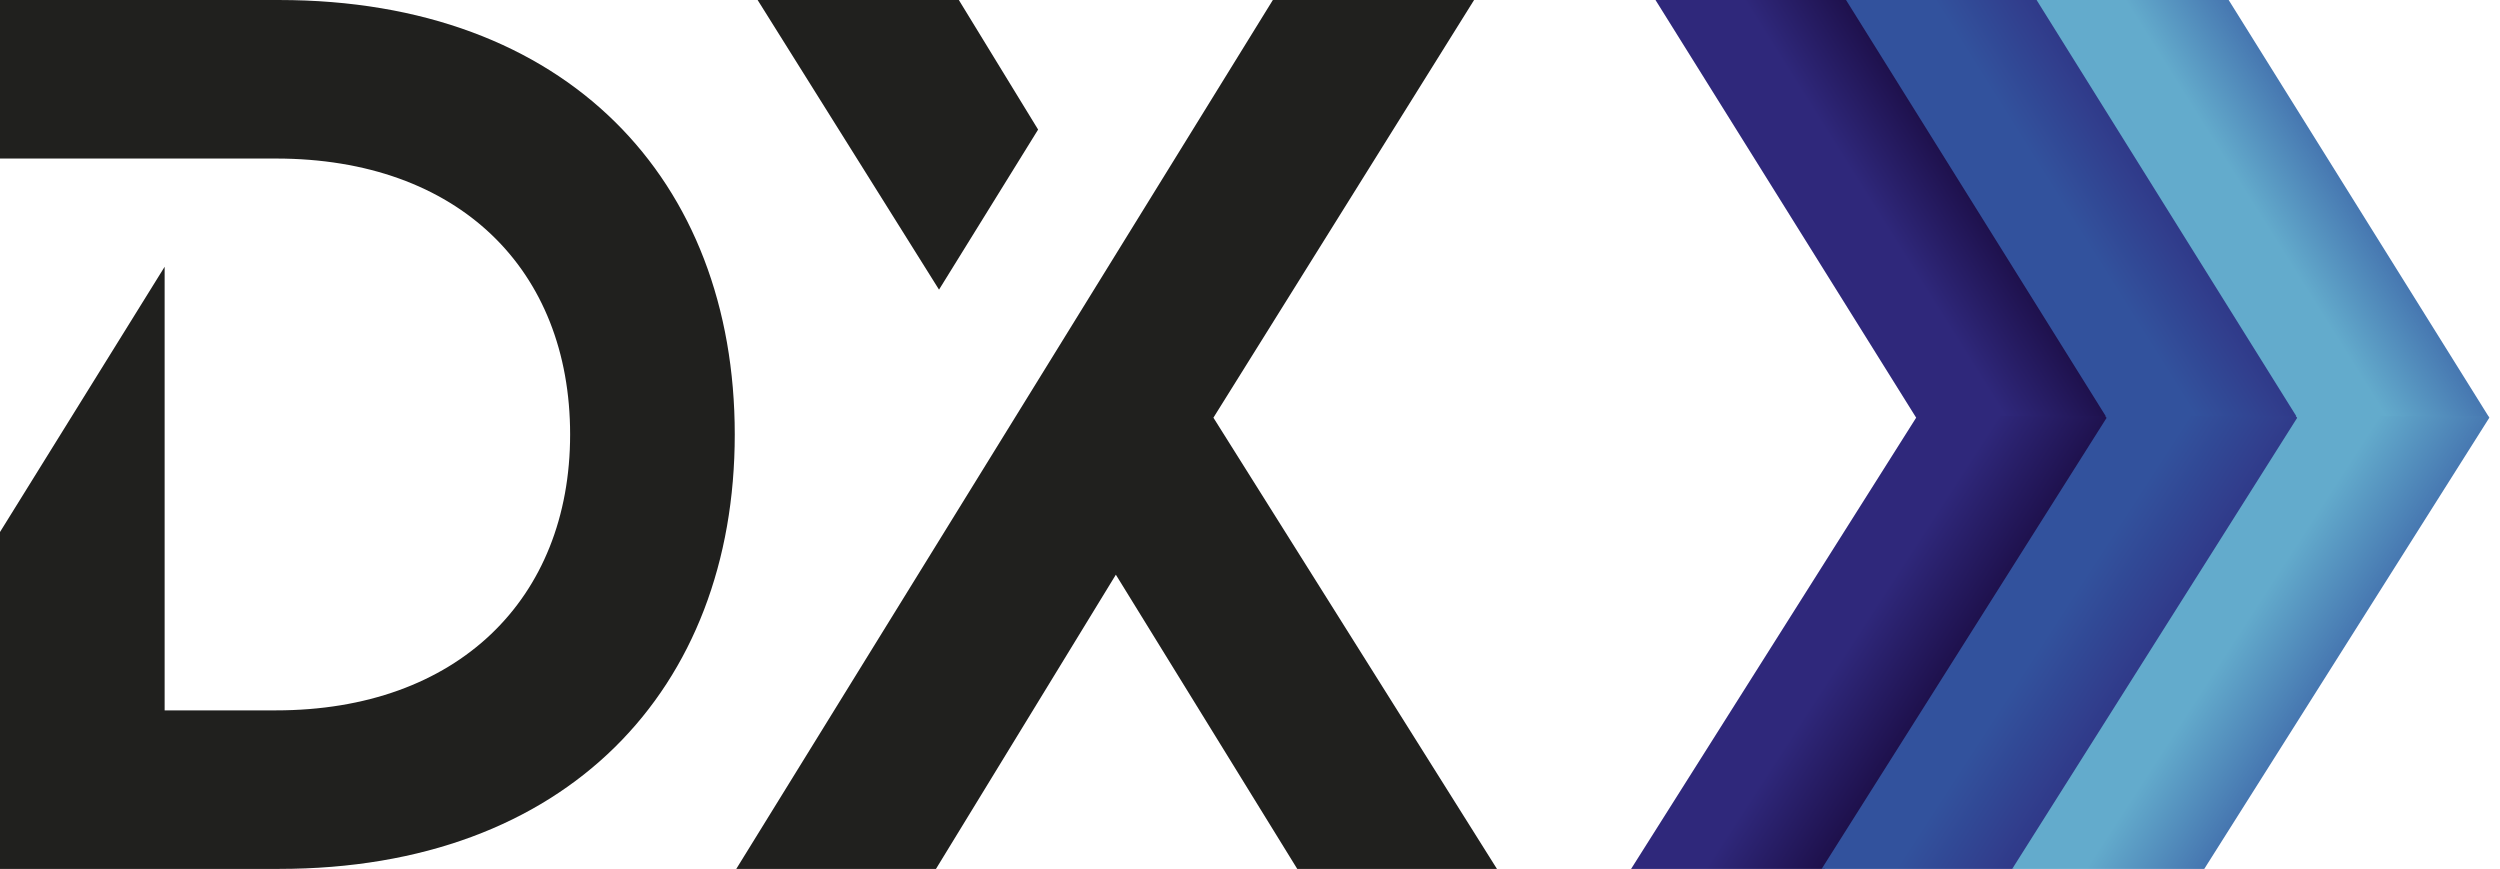
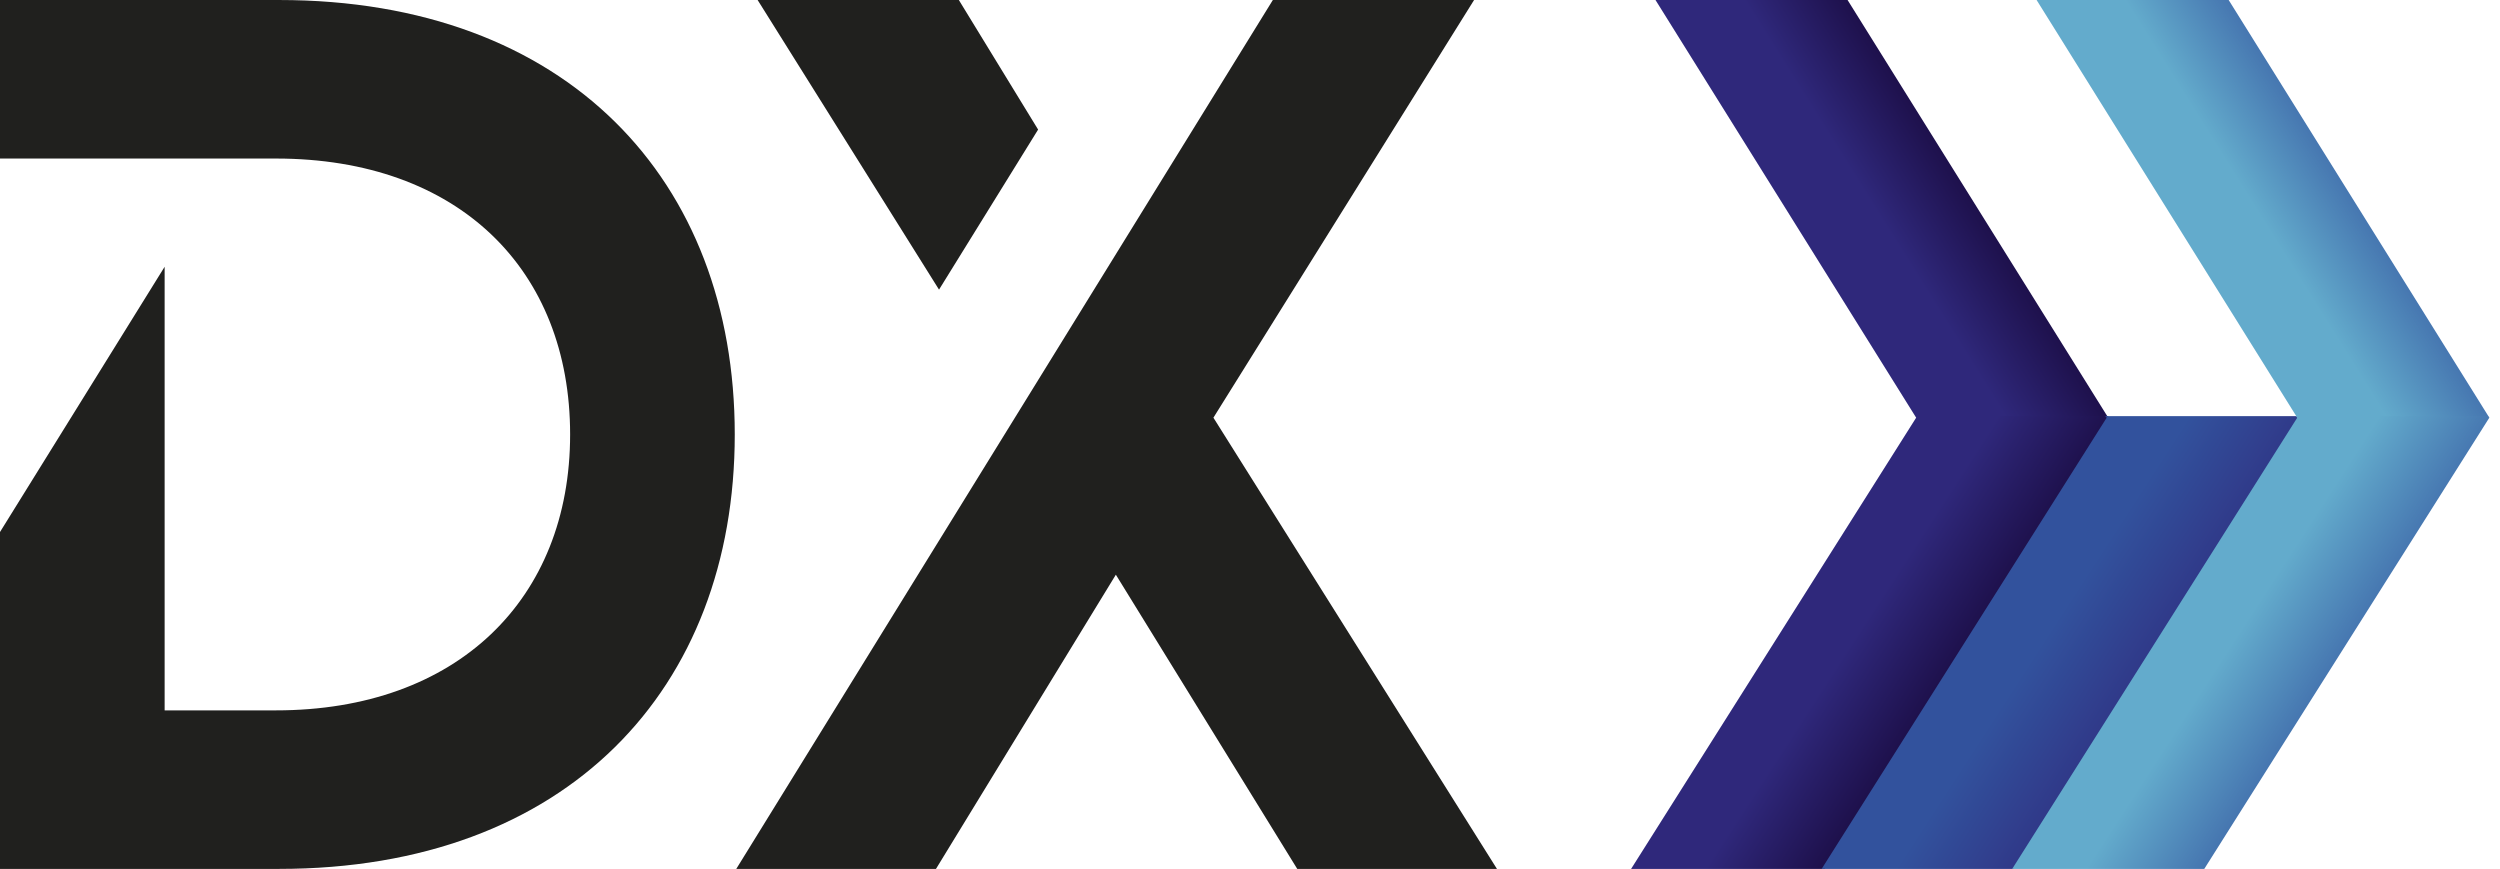
<svg xmlns="http://www.w3.org/2000/svg" version="1.2" viewBox="0 0 164 57" width="164" height="57">
  <title>dx-solutions-svg</title>
  <defs>
    <linearGradient id="g1" x1="123.1" y1="13.9" x2="131.4" y2="8.7" gradientUnits="userSpaceOnUse">
      <stop offset="0" stop-color="#2f287b" />
      <stop offset="1" stop-color="#12002b" />
    </linearGradient>
    <linearGradient id="g2" x1="121.8" y1="41.6" x2="130.9" y2="47.5" gradientUnits="userSpaceOnUse">
      <stop offset="0" stop-color="#2f287b" />
      <stop offset="1" stop-color="#12002b" />
    </linearGradient>
    <linearGradient id="g3" x1="135.6" y1="13.9" x2="143.9" y2="8.7" gradientUnits="userSpaceOnUse">
      <stop offset="0" stop-color="#32529d" />
      <stop offset="1" stop-color="#2f287b" />
    </linearGradient>
    <linearGradient id="g4" x1="134.3" y1="41.6" x2="143.4" y2="47.5" gradientUnits="userSpaceOnUse">
      <stop offset="0" stop-color="#32529d" />
      <stop offset="1" stop-color="#2f287b" />
    </linearGradient>
    <linearGradient id="g5" x1="148.1" y1="13.9" x2="156.4" y2="8.7" gradientUnits="userSpaceOnUse">
      <stop offset="0" stop-color="#63abcc" />
      <stop offset="1" stop-color="#32529d" />
    </linearGradient>
    <linearGradient id="g6" x1="146.8" y1="41.6" x2="155.9" y2="47.5" gradientUnits="userSpaceOnUse">
      <stop offset="0" stop-color="#63abcc" />
      <stop offset="1" stop-color="#32529d" />
    </linearGradient>
  </defs>
  <style>
		.s0 { fill: #9b9b9b } 
		.s1 { fill: #20201e } 
		.s2 { fill: url(#g1) } 
		.s3 { fill: url(#g2) } 
		.s4 { fill: url(#g3) } 
		.s5 { fill: url(#g4) } 
		.s6 { fill: url(#g5) } 
		.s7 { fill: url(#g6) } 
	</style>
  <g id="Layer_2">
    <g id="Layer_1-2">
      <path id="Layer" class="s0" d="m1.9 169.9v-16.3q0-0.2 0.1-0.4 0-0.1 0.1-0.3 0.2-0.1 0.3-0.1 0.2-0.1 0.4-0.1h9.9q0.2 0 0.3 0.1 0.2 0 0.3 0.1 0.1 0.2 0.2 0.3 0.1 0.2 0 0.4v0.1q0.1 0.2 0 0.4-0.1 0.1-0.2 0.3-0.1 0.1-0.3 0.2-0.1 0-0.3 0h-8.8v6.1h8.3q0.2 0 0.4 0 0.2 0.1 0.3 0.2 0.1 0.2 0.2 0.3 0 0.2 0 0.4v0.1q0 0.1 0 0.3-0.1 0.2-0.2 0.3-0.1 0.1-0.3 0.2-0.2 0-0.4 0h-8.3v6.4h8.8q0.2 0 0.3 0.1 0.2 0 0.3 0.1 0.1 0.2 0.2 0.3 0.1 0.2 0 0.4v0.1q0.1 0.2 0 0.4-0.1 0.1-0.2 0.3-0.1 0.1-0.3 0.2-0.1 0-0.3 0h-9.9q-0.2 0-0.4 0-0.1-0.1-0.3-0.2-0.1-0.2-0.1-0.3-0.1-0.2-0.1-0.4z" />
      <path id="Layer" class="s0" d="m17 163.2q0-0.2 0-0.4 0.1-0.1 0.2-0.3 0.1-0.1 0.3-0.2 0.2 0 0.4 0h6q0.3 0 0.6 0.3 0.2 0.2 0.2 0.6 0 0.3-0.2 0.6-0.3 0.3-0.6 0.3h-6q-0.2 0-0.4 0-0.2-0.1-0.3-0.2-0.1-0.2-0.2-0.3 0-0.2 0-0.4z" />
      <path id="Layer" class="s0" d="m29.8 169.9l-0.1-15.3h-4.4q-0.2 0-0.3 0-0.2-0.1-0.3-0.2-0.1-0.2-0.2-0.3-0.1-0.2 0-0.4v-0.1q-0.1-0.2 0-0.4 0.1-0.1 0.2-0.3 0.1-0.1 0.3-0.1 0.1-0.1 0.3-0.1h10.9q0.2 0 0.3 0.1 0.2 0 0.3 0.1 0.1 0.2 0.2 0.3 0.1 0.2 0 0.4v0.1q0.1 0.2 0 0.4-0.1 0.1-0.2 0.3-0.1 0.1-0.3 0.2-0.1 0-0.3 0h-4.4v15.3q0 0.2-0.1 0.4 0 0.1-0.2 0.3-0.1 0.1-0.3 0.2-0.1 0-0.3 0h-0.3q-0.2 0-0.3 0-0.2-0.1-0.3-0.2-0.1-0.2-0.2-0.3-0.1-0.2-0.1-0.4z" />
-       <path id="Layer" fill-rule="evenodd" class="s0" d="m38.7 161.8c0-6.5 4-9.3 8.5-9.3 4.5 0 8.5 2.8 8.5 9.3 0 6.4-4 9.3-8.5 9.3-4.5 0-8.5-2.8-8.5-9.3zm15 0c0-4.6-2.5-7.4-6.4-7.4-4 0-6.5 2.7-6.5 7.4 0 4.6 2.4 7.4 6.4 7.4 4.1 0 6.5-2.7 6.5-7.4z" />
      <path id="Layer" fill-rule="evenodd" class="s0" d="m59.5 161.8c0-6.5 4-9.3 8.5-9.3 4.5 0 8.5 2.8 8.5 9.3 0 6.4-4 9.3-8.5 9.3-4.6 0-8.5-2.8-8.5-9.3zm15 0c0-4.6-2.5-7.4-6.5-7.4-3.9 0-6.5 2.7-6.5 7.4 0 4.6 2.4 7.4 6.5 7.4 4.1 0 6.5-2.7 6.5-7.4z" />
-       <path id="Layer" class="s0" d="m80.8 169.9v-16.3q0-0.2 0.1-0.4 0-0.1 0.1-0.3 0.2-0.1 0.3-0.1 0.2-0.1 0.4-0.1h0.3q0.2 0 0.3 0.1 0.2 0 0.3 0.1 0.2 0.2 0.2 0.3 0.1 0.2 0.1 0.4v15.3h7.5q0.2 0 0.4 0.1 0.1 0 0.3 0.2 0.1 0.1 0.1 0.2 0.1 0.2 0.1 0.4v0.1q0 0.2-0.1 0.4 0 0.1-0.1 0.3-0.2 0.1-0.3 0.2-0.2 0-0.4 0h-8.7q-0.2 0-0.3 0-0.2-0.1-0.3-0.2-0.2-0.1-0.2-0.3-0.1-0.2-0.1-0.4z" />
+       <path id="Layer" class="s0" d="m80.8 169.9v-16.3q0-0.2 0.1-0.4 0-0.1 0.1-0.3 0.2-0.1 0.3-0.1 0.2-0.1 0.4-0.1h0.3q0.2 0 0.3 0.1 0.2 0 0.3 0.1 0.2 0.2 0.2 0.3 0.1 0.2 0.1 0.4v15.3h7.5v0.1q0 0.2-0.1 0.4 0 0.1-0.1 0.3-0.2 0.1-0.3 0.2-0.2 0-0.4 0h-8.7q-0.2 0-0.3 0-0.2-0.1-0.3-0.2-0.2-0.1-0.2-0.3-0.1-0.2-0.1-0.4z" />
      <path id="Layer" class="s0" d="m93.2 167.4q-0.4-0.7 0.5-1l0.2-0.1c0.4-0.2 0.7-0.1 1.1 0.5q0.5 0.6 1.1 1.1 0.6 0.5 1.4 0.8 0.7 0.3 1.4 0.5 0.8 0.1 1.6 0.1c2.8 0 4.7-1.3 4.7-3.3 0-5-11.5-1.7-11.5-8.6 0-2.9 2.6-4.9 6.2-4.9 2.9 0 5.5 1.2 6.7 3.2 0.3 0.5 0.1 0.9-0.4 1.1l-0.3 0.1c-0.5 0.1-0.8 0-1.2-0.5q-0.4-0.5-0.9-0.9-0.6-0.4-1.2-0.7-0.6-0.3-1.3-0.4-0.7-0.1-1.3-0.1c-2.6 0-4.4 1.2-4.4 3.1 0 5.2 11.6 1.6 11.6 8.6 0 3.1-2.8 5.1-6.7 5.1-3.3 0-6-1.5-7.3-3.7z" />
      <path id="Layer" class="s0" d="m118.9 169.9v-16.3q0-0.2 0.1-0.4 0-0.1 0.1-0.3 0.2-0.1 0.3-0.1 0.2-0.1 0.4-0.1h9.1q0.2 0 0.4 0.1 0.1 0 0.3 0.1 0.1 0.2 0.2 0.3 0 0.2 0 0.4v0.1q0 0.2 0 0.4-0.1 0.1-0.2 0.3-0.2 0.1-0.3 0.1-0.2 0.1-0.4 0.1h-8v6.5h7.6q0.2 0 0.3 0 0.2 0.1 0.3 0.2 0.1 0.1 0.2 0.3 0.1 0.2 0.1 0.3v0.1q0 0.2-0.1 0.3-0.1 0.2-0.2 0.3-0.1 0.2-0.3 0.2-0.1 0.1-0.3 0h-7.6v7.1q0.1 0.2 0 0.4-0.1 0.1-0.2 0.3-0.1 0.1-0.3 0.1-0.2 0.1-0.3 0.1h-0.3q-0.2 0-0.4-0.1-0.1 0-0.3-0.1-0.1-0.2-0.1-0.3-0.1-0.2-0.1-0.4z" />
      <path id="Layer" fill-rule="evenodd" class="s0" d="m133.1 161.8c0-6.5 4-9.3 8.5-9.3 4.5 0 8.4 2.8 8.4 9.3 0 6.4-4 9.3-8.5 9.3-4.5 0-8.4-2.8-8.4-9.3zm15 0c0-4.6-2.5-7.4-6.5-7.4-3.9 0-6.5 2.7-6.5 7.4 0 4.6 2.4 7.4 6.5 7.4 4 0 6.4-2.7 6.4-7.4z" />
-       <path id="Layer" fill-rule="evenodd" class="s0" d="m166.6 170.8h-0.5q-0.1 0-0.3 0-0.1-0.1-0.2-0.2-0.2 0-0.3-0.1-0.1-0.1-0.2-0.3l-4.3-6q-0.6 0-1.3 0h-3v5.7q0 0.1 0 0.3-0.1 0.2-0.2 0.3-0.2 0.1-0.3 0.2-0.2 0-0.4 0h-0.3q-0.1 0-0.3 0-0.2-0.1-0.3-0.2-0.1-0.1-0.2-0.3-0.1-0.2 0-0.3v-16.3q-0.1-0.2 0-0.4 0.1-0.1 0.2-0.3 0.1-0.1 0.3-0.1 0.2-0.1 0.3-0.1h4.2c5.5 0 8.2 1.4 8.2 5.8 0 3.3-1.6 4.9-4.7 5.5l4.2 5.7c0.4 0.7 0.2 1.1-0.6 1.1zm-1-12.2c0-3.4-2.2-4-6.2-4h-3v8h3c4-0.1 6.2-0.7 6.2-4z" />
      <path id="Layer" class="s0" d="m179.9 169.9v-16.3q0-0.2 0.1-0.4 0-0.1 0.2-0.3 0.1-0.1 0.3-0.1 0.1-0.1 0.3-0.1h9.9q0.2 0 0.3 0.1 0.2 0 0.3 0.1 0.2 0.2 0.2 0.3 0.1 0.2 0.1 0.4v0.1q0 0.2-0.1 0.4 0 0.1-0.2 0.3-0.1 0.1-0.3 0.2-0.1 0-0.3 0h-8.7v6.1h8.3q0.2 0 0.4 0 0.1 0.1 0.3 0.2 0.1 0.2 0.1 0.3 0.1 0.2 0.1 0.4v0.1q0 0.1-0.1 0.3 0 0.2-0.2 0.3-0.1 0.1-0.2 0.2-0.2 0-0.4 0h-8.3v6.4h8.7q0.2 0 0.4 0.1 0.2 0 0.3 0.1 0.1 0.2 0.2 0.3 0 0.2 0 0.4v0.1q0 0.2 0 0.4-0.1 0.1-0.2 0.3-0.1 0.1-0.3 0.2-0.2 0-0.4 0h-9.9q-0.1 0-0.3 0-0.2-0.1-0.3-0.2-0.2-0.1-0.2-0.3-0.1-0.2-0.1-0.4z" />
      <path id="Layer" class="s0" d="m195.8 169.9v-16.3q0-0.2 0-0.4 0.1-0.1 0.2-0.3 0.1-0.1 0.3-0.1 0.2-0.1 0.3-0.1h0.6q0.2 0 0.3 0 0.2 0.1 0.3 0.1 0.2 0.1 0.3 0.2 0.1 0.1 0.2 0.3l10.3 14.5v-14.2q0-0.2 0-0.4 0.1-0.1 0.2-0.3 0.1-0.1 0.3-0.1 0.2-0.1 0.3-0.1h0.3q0.2 0 0.4 0.1 0.1 0 0.3 0.1 0.1 0.2 0.1 0.3 0.1 0.2 0.1 0.4v16.3q0 0.2-0.1 0.4 0 0.1-0.1 0.3-0.2 0.1-0.3 0.2-0.2 0-0.4 0h-0.5q-0.1 0-0.3 0-0.2-0.1-0.3-0.1-0.1-0.1-0.3-0.2-0.1-0.1-0.1-0.3l-10.4-14.5v14.2q0 0.2-0.1 0.4 0 0.1-0.1 0.3-0.2 0.1-0.3 0.2-0.2 0-0.4 0h-0.3q-0.1 0-0.3 0-0.2-0.1-0.3-0.2-0.1-0.2-0.2-0.3 0-0.2 0-0.4z" />
-       <path id="Layer" fill-rule="evenodd" class="s0" d="m215.5 169.9v-16.3q0-0.2 0-0.4 0.1-0.1 0.2-0.3 0.2-0.1 0.3-0.1 0.2-0.1 0.4-0.1h3.4c7.4 0 10.4 2.8 10.4 9 0 6.2-3 9.1-10.4 9.1h-3.4q-0.2 0-0.4-0.1-0.1 0-0.3-0.1-0.1-0.2-0.1-0.3-0.1-0.2-0.1-0.4zm12.7-8.2c0-5-2.5-7.1-8.3-7.1h-2.4v14.3h2.4c5.9 0 8.3-2.1 8.3-7.2z" />
      <path id="Layer" class="s0" d="m234.6 169.9v-16.3q-0.1-0.2 0-0.4 0.1-0.1 0.2-0.3 0.1-0.1 0.3-0.1 0.2-0.1 0.3-0.1h0.3q0.2 0 0.4 0.1 0.1 0 0.3 0.1 0.1 0.2 0.1 0.3 0.1 0.2 0.1 0.4v15.3h7.5q0.2 0 0.4 0.1 0.1 0 0.3 0.2 0.1 0.1 0.2 0.2 0 0.2 0 0.4v0.1q0 0.2 0 0.4-0.1 0.1-0.2 0.3-0.2 0.1-0.3 0.2-0.2 0-0.4 0h-8.7q-0.1 0-0.3 0-0.2-0.1-0.3-0.2-0.1-0.2-0.2-0.3-0.1-0.2 0-0.4z" />
      <path id="Layer" class="s0" d="m248.7 169.9v-16.3q-0.1-0.2 0-0.4 0-0.1 0.2-0.3 0.1-0.1 0.3-0.1 0.1-0.1 0.3-0.1h9.9q0.2 0 0.4 0.1 0.1 0 0.3 0.1 0.1 0.2 0.1 0.3 0.1 0.2 0.1 0.4v0.1q0 0.2-0.1 0.4 0 0.1-0.1 0.3-0.2 0.1-0.3 0.2-0.2 0-0.4 0h-8.7v6.1h8.3q0.2 0 0.3 0 0.2 0.1 0.3 0.2 0.2 0.2 0.2 0.3 0.1 0.2 0.1 0.4v0.1q0 0.1-0.1 0.3 0 0.2-0.2 0.3-0.1 0.1-0.3 0.2-0.1 0-0.3 0h-8.3v6.4h8.7q0.2 0 0.4 0.1 0.2 0 0.3 0.1 0.1 0.2 0.2 0.3 0 0.2 0 0.4v0.1q0 0.2 0 0.4-0.1 0.1-0.2 0.3-0.1 0.1-0.3 0.2-0.2 0-0.4 0h-9.9q-0.1 0-0.3 0-0.2-0.1-0.3-0.2-0.2-0.1-0.2-0.3-0.1-0.2 0-0.4z" />
      <path id="Layer" class="s0" d="m263.2 167.4q-0.5-0.7 0.4-1l0.2-0.1c0.5-0.2 0.8-0.1 1.2 0.5q0.5 0.6 1.1 1.1 0.6 0.5 1.3 0.8 0.7 0.3 1.5 0.5 0.8 0.1 1.6 0.1c2.8 0 4.7-1.3 4.7-3.3 0-5-11.5-1.7-11.5-8.6 0-2.9 2.6-4.9 6.2-4.9 2.9 0 5.5 1.2 6.6 3.2 0.3 0.5 0.2 0.9-0.4 1.1l-0.2 0.1c-0.5 0.1-0.8 0-1.2-0.5q-0.4-0.5-1-0.9-0.5-0.4-1.1-0.7-0.6-0.3-1.3-0.4-0.7-0.1-1.4-0.1c-2.5 0-4.3 1.2-4.3 3.1 0 5.2 11.6 1.6 11.6 8.6 0 3.1-2.8 5.1-6.7 5.1-3.3 0-6.1-1.5-7.3-3.7z" />
      <path id="Layer" class="s0" d="m279.9 167.4q-0.4-0.7 0.5-1l0.2-0.1c0.5-0.2 0.7-0.1 1.2 0.5q0.4 0.6 1.1 1.1 0.6 0.5 1.3 0.8 0.7 0.3 1.5 0.5 0.7 0.1 1.5 0.1c2.9 0 4.8-1.3 4.8-3.3 0-5-11.6-1.7-11.6-8.6 0-2.9 2.7-4.9 6.2-4.9 3 0 5.5 1.2 6.7 3.2 0.3 0.5 0.1 0.9-0.4 1.1l-0.3 0.1c-0.4 0.1-0.7 0-1.1-0.5q-0.5-0.5-1-0.9-0.5-0.4-1.2-0.7-0.6-0.3-1.3-0.4-0.6-0.1-1.3-0.1c-2.6 0-4.3 1.2-4.3 3.1 0 5.2 11.5 1.6 11.5 8.6 0 3.1-2.7 5.1-6.7 5.1-3.2 0-6-1.5-7.3-3.7z" />
      <path id="Layer" class="s0" d="m305.1 161.7c0-5.5 3.4-9.2 8.5-9.2 3.1 0 5.5 1.1 6.9 3.3q0.1 0.2 0.2 0.4 0 0.2-0.1 0.4 0 0.2-0.2 0.3-0.2 0.1-0.4 0.1l-0.3 0.1q-0.1 0-0.3 0-0.2 0-0.3-0.1-0.2 0-0.3-0.1-0.1-0.1-0.2-0.3-0.4-0.6-1-1-0.5-0.5-1.2-0.8-0.7-0.3-1.4-0.4-0.7-0.1-1.4-0.1c-3.9 0-6.5 3-6.5 7.5 0 4.4 2.5 7.4 6.5 7.4 3.9 0 6.1-2.2 6.2-6.3h-5.3q-0.2 0-0.4 0-0.1-0.1-0.2-0.2-0.2-0.1-0.2-0.3-0.1-0.2-0.1-0.3v-0.1q0-0.2 0.1-0.3 0-0.2 0.2-0.3 0.1-0.2 0.2-0.2 0.2-0.1 0.4 0l6.6-0.1c0.5 0 0.8 0.3 0.8 0.8v0.4c0 5.4-3.2 8.7-8.4 8.7-5.2 0-8.4-3.6-8.4-9.3z" />
-       <path id="Layer" fill-rule="evenodd" class="s0" d="m338.5 170.8h-0.5q-0.2 0-0.3 0-0.1-0.1-0.3-0.2-0.1 0-0.2-0.1-0.1-0.1-0.2-0.3l-4.3-6q-0.6 0-1.3 0h-3v5.7q0 0.1-0.1 0.3 0 0.2-0.2 0.3-0.1 0.1-0.3 0.2-0.1 0-0.3 0h-0.3q-0.2 0-0.3 0-0.2-0.1-0.3-0.2-0.2-0.1-0.2-0.3-0.1-0.2-0.1-0.3v-16.3q0-0.2 0.1-0.4 0-0.1 0.2-0.3 0.1-0.1 0.3-0.1 0.1-0.1 0.3-0.1h4.2c5.4 0 8.2 1.4 8.2 5.8 0 3.3-1.6 4.9-4.7 5.5l4.2 5.7c0.4 0.7 0.2 1.1-0.6 1.1zm-1-12.2c0-3.4-2.2-4-6.2-4h-3v8h3c4-0.1 6.2-0.7 6.2-4z" />
      <path id="Layer" fill-rule="evenodd" class="s0" d="m343.3 161.8c-0.1-6.5 3.9-9.3 8.4-9.3 4.5 0 8.5 2.8 8.5 9.3 0 6.4-4 9.3-8.5 9.3-4.5 0-8.5-2.8-8.5-9.3zm15 0c0-4.6-2.5-7.4-6.5-7.4-3.9 0-6.5 2.7-6.5 7.4 0 4.6 2.5 7.4 6.5 7.4 4 0 6.5-2.7 6.5-7.4z" />
      <path id="Layer" class="s0" d="m367.8 170.1l-5.7-16.4c-0.2-0.5 0.1-1 0.7-1h0.4q0.1 0 0.3 0.1 0.2 0 0.3 0.1 0.1 0.1 0.2 0.2 0.1 0.2 0.2 0.3l4.8 14.5 4.4-14.4q0.1-0.2 0.2-0.3 0.1-0.2 0.2-0.3 0.1-0.1 0.3-0.1 0.2-0.1 0.3 0h0.3q0.2-0.1 0.4 0 0.1 0 0.3 0.1 0.1 0.1 0.2 0.3 0.1 0.1 0.1 0.3l4.5 14.4 4.9-14.4q0-0.2 0.1-0.3 0.1-0.2 0.3-0.3 0.1-0.1 0.3-0.1 0.1-0.1 0.3 0h0.3c0.7 0 1 0.4 0.7 1l-5.6 16.3q-0.1 0.2-0.2 0.3-0.1 0.1-0.2 0.2-0.1 0.1-0.3 0.2-0.2 0-0.3 0h-0.5q-0.2 0-0.3 0-0.2-0.1-0.3-0.2-0.2-0.1-0.3-0.2-0.1-0.1-0.1-0.3l-4.4-14.4-4.5 14.4q0 0.2-0.1 0.3-0.1 0.1-0.2 0.2-0.2 0.1-0.3 0.2-0.2 0-0.4 0h-0.4q-0.2 0-0.3 0-0.2-0.1-0.3-0.2-0.1-0.1-0.2-0.2-0.1-0.2-0.2-0.3z" />
      <path id="Layer" class="s0" d="m394.3 169.9v-15.3h-4.4q-0.2 0-0.4 0-0.1-0.1-0.2-0.2-0.2-0.2-0.2-0.3-0.1-0.2-0.1-0.4v-0.1q0-0.2 0.1-0.4 0-0.1 0.1-0.3 0.2-0.1 0.3-0.1 0.2-0.1 0.4-0.1h10.8q0.2 0 0.4 0.1 0.2 0 0.3 0.1 0.1 0.2 0.2 0.3 0 0.2 0 0.4v0.1q0 0.2 0 0.4-0.1 0.1-0.2 0.3-0.1 0.1-0.3 0.2-0.2 0-0.4 0h-4.4v15.3q0.1 0.2 0 0.4-0.1 0.1-0.2 0.3-0.1 0.1-0.3 0.2-0.2 0-0.3 0h-0.3q-0.2 0-0.4 0-0.1-0.1-0.3-0.2-0.1-0.2-0.1-0.3-0.1-0.2-0.1-0.4z" />
      <path id="Layer" class="s0" d="m405.3 169.9v-16.3q0-0.2 0-0.4 0.1-0.1 0.2-0.3 0.2-0.1 0.3-0.1 0.2-0.1 0.4-0.1h0.3q0.1 0 0.3 0.1 0.2 0 0.3 0.1 0.1 0.2 0.2 0.3 0 0.2 0 0.4v7.1h10v-7.1q-0.1-0.2 0-0.4 0.1-0.1 0.2-0.3 0.1-0.1 0.3-0.1 0.1-0.1 0.3-0.1h0.3q0.2 0 0.3 0.1 0.2 0 0.3 0.1 0.2 0.2 0.2 0.3 0.1 0.2 0.1 0.4v16.3q0 0.2-0.1 0.4 0 0.1-0.2 0.3-0.1 0.1-0.3 0.2-0.1 0-0.3 0h-0.3q-0.2 0-0.3 0-0.2-0.1-0.3-0.2-0.1-0.2-0.2-0.3-0.1-0.2 0-0.4v-7.4h-10v7.4q0 0.2 0 0.4-0.1 0.1-0.2 0.3-0.1 0.1-0.3 0.2-0.2 0-0.3 0h-0.3q-0.2 0-0.4 0-0.1-0.1-0.3-0.2-0.1-0.2-0.2-0.3 0-0.2 0-0.4z" />
      <path id="Layer" fill-rule="evenodd" class="s1" d="m99 105.3c0 16.3-11.2 29-27.6 29-16.4 0-27.7-12.7-27.7-29 0-16.4 11.3-29.1 27.7-29.1 16.3 0 27.6 12.7 27.6 29.1zm-11.1-0.1c0-10.4-6.1-18.2-16.5-18.2-10.4 0-16.6 7.8-16.6 18.3 0 10.4 6.2 18.2 16.6 18.2 10.3 0 16.5-7.8 16.5-18.3z" />
      <path id="Layer" fill-rule="evenodd" class="s1" d="m317.7 105.3c0 16.3-11.2 29-27.6 29-16.4 0-27.7-12.7-27.7-29 0-16.4 11.3-29.1 27.7-29.1 16.4 0 27.6 12.7 27.6 29.1zm-11.1-0.1c0-10.4-6.1-18.2-16.5-18.2-10.4 0-16.6 7.8-16.6 18.3 0 10.4 6.2 18.2 16.6 18.2 10.3 0 16.5-7.8 16.5-18.3z" />
      <path id="Layer" class="s1" d="m196.2 87.1v-10.4h41.6v10.4h-15.3v46.6h-10.9v-46.6h-15.4z" />
      <path id="Layer" class="s1" d="m244.7 76.7h10.8v57h-10.8z" />
      <path id="Layer" class="s1" d="m358.2 108.7v-32h10.8v57.6h-0.7l-32.9-32.6v32h-10.8v-57.5h0.8l32.8 32.5z" />
      <path id="Layer" class="s1" d="m116.7 123.3h23.4v10.4h-23.4-4.7-6.1v-34.7-5.1-17.2h10.8v17.2 5.1 24.3z" />
      <path id="Layer" class="s1" d="m189.7 76.7v34.7q0 0.4 0 0.8 0 0.4 0 0.8 0 0.5-0.1 0.9 0 0.4 0 0.8-0.1 0.5-0.2 1c0 0.3-0.1 0.7-0.1 1q-0.1 0.5-0.2 0.9-0.2 0.7-0.4 1.4c0 0 0.2-0.5 0 0q-0.2 0.9-0.5 1.7-0.3 0.8-0.6 1.6-0.4 0.8-0.8 1.6-0.4 0.7-0.9 1.5c-0.2 0.3-0.6 0.8-0.8 1.1q-0.3 0.4-0.6 0.8-0.2 0.2-0.4 0.4-0.2 0.2-0.4 0.5-0.2 0.2-0.4 0.4-0.2 0.2-0.4 0.4l-0.1 0.1q-0.6 0.5-1.3 1l-0.3 0.2q-0.6 0.4-1.2 0.8l-0.5 0.3q-0.6 0.3-1.2 0.6l-0.6 0.3q-0.6 0.3-1.2 0.5l-0.8 0.3c-0.4 0.1-0.8 0.2-1.2 0.3-0.3 0.1-0.7 0.2-1 0.3-0.3 0-0.6 0.1-1 0.2q-0.7 0.1-1.4 0.2c-0.3 0-0.6 0.1-0.8 0.1-0.8 0.1-1.6 0.1-2.4 0.1q-1.2 0-2.3-0.1c-0.3-0.1-0.5-0.1-0.8-0.1-0.5-0.1-1.1-0.2-1.4-0.2q-0.5-0.1-1-0.2c-0.4-0.1-0.7-0.2-1.1-0.3q-0.5-0.1-1.1-0.3l-0.8-0.3q-0.6-0.2-1.2-0.5l-0.6-0.3q-0.7-0.3-1.2-0.6l-0.5-0.3q-0.6-0.4-1.2-0.8l-0.3-0.2q-0.7-0.4-1.3-1l-0.1-0.1q-0.2-0.2-0.4-0.4-0.2-0.3-0.4-0.5-0.2-0.2-0.4-0.4-0.2-0.3-0.4-0.5c-0.2-0.3-0.4-0.4-0.6-0.8q-0.4-0.5-0.8-1.1-0.5-0.8-0.9-1.5-0.4-0.8-0.8-1.6-0.3-0.8-0.6-1.6-0.3-0.8-0.5-1.7c-0.2-0.4-0.3-0.9-0.4-1.4 0-0.3-0.1-0.6-0.1-0.9-0.1-0.3-0.1-0.7-0.2-1 0-0.3-0.1-0.6-0.1-1-0.1-1.1-0.2-2.2-0.2-3.3v-34.6h10.8v34.3q0 0.4 0 0.8 0.1 0.4 0.1 0.8 0.1 0.4 0.1 0.8 0.1 0.4 0.2 0.8c1 5.5 4.6 8.9 10 9.2 0.2 0.1 0.4 0.1 0.6 0.1 0.3 0 0.5-0.1 0.7-0.1 5.4-0.2 9-3.7 10-9.2q0.1-0.4 0.1-0.8 0.1-0.4 0.1-0.8 0.1-0.4 0.1-0.8 0-0.4 0-0.8v-34.3z" />
      <path id="Layer" class="s1" d="m421.2 117.1c0 9.5-6.6 17.7-21.4 17.5q-0.5 0-1 0-0.5 0-1-0.1-0.6 0-1.1 0-0.5-0.1-1-0.1-1.1-0.2-2.1-0.4-1-0.2-2.1-0.5-1-0.3-2-0.7-0.9-0.4-1.9-0.9c-5.6-2.6-9.2-6.7-10.1-11.5l10-3.8q0.2 0.8 0.5 1.5 0.4 0.8 0.9 1.4 0.5 0.7 1.1 1.2 0.7 0.5 1.4 0.9 0.9 0.5 1.8 0.9 1 0.4 2 0.7 1 0.2 2.1 0.3 1 0.1 2.1 0.1c6.2-0.2 10.2-2.7 10.2-6 0-3.5-2.5-4.9-12-7.7-13.2-4-18.5-8.9-18.5-17.3 0-7.4 5.5-16.4 20.1-16.4q0.9 0 1.8 0 0.9 0.1 1.8 0.2 0.9 0.1 1.8 0.3 0.8 0.2 1.7 0.5c4.3 1.2 9.3 4.8 9.3 4.8l-5.4 8.6q-1-0.8-2.2-1.4-1.2-0.7-2.5-1.1-1.3-0.5-2.6-0.8-1.3-0.2-2.7-0.3l-1.2-0.1c-5.2 0-8.4 2.2-8.4 5.3 0 2.7 2.3 4.5 11 7.2 11.1 3.3 19.6 7.2 19.6 17.7z" />
      <path id="Layer" class="s1" d="m11.5 92.8q0.1 0.2 0.1 0.5 0.1 0.2 0.2 0.5 0.1 0.2 0.3 0.4l-6.2 10q-1.4-0.9-2.5-2.2-1.2-1.3-1.9-2.8-0.8-1.5-1.2-3.2-0.4-1.7-0.3-3.4c0-7.5 5.5-16.4 20.1-16.4q0.9 0 1.8 0 0.9 0.1 1.8 0.2 0.9 0.1 1.8 0.3 0.8 0.2 1.7 0.5c4.3 1.2 9.3 4.8 9.3 4.8l-5.4 8.6q-1-0.8-2.2-1.4-1.2-0.7-2.5-1.1-1.3-0.5-2.6-0.8-1.3-0.2-2.7-0.3l-1.1-0.1c-5.3 0-8.5 2.1-8.5 5.3q0 0.3 0 0.6z" />
      <path id="Layer" class="s1" d="m42.1 117.2c0 9.4-6.6 17.6-21.3 17.5q-0.6 0-1.1 0-0.5 0-1-0.1-0.5 0-1.1 0-0.5-0.1-1-0.2-1-0.1-2.1-0.3-1-0.2-2-0.5-1-0.3-2-0.7-1-0.4-2-0.9-0.9-0.4-1.8-0.9-0.9-0.6-1.7-1.2-0.9-0.6-1.6-1.3-0.8-0.6-1.5-1.4l6.5-10.5q0.2 0.8 0.6 1.5 0.3 0.8 0.8 1.4 0.5 0.6 1.1 1.1 0.7 0.5 1.4 0.9 0.9 0.6 1.8 0.9 1 0.4 2 0.7 1 0.2 2.1 0.4 1 0.1 2.1 0c6.2-0.2 10.2-2.7 10.2-6 0-3.5-2.5-4.9-12-7.7q-2.6-0.8-4.8-1.6l6-9.8q1.3 0.4 2.9 0.9c11 3.3 19.5 7.2 19.5 17.8z" />
      <path id="Layer" class="s1" d="m48.2 28.5c0 16.7-11 28.5-29.9 28.5h-18.3v-22.1l10.8-17.4v29.1h7.3c11.9 0 19.3-7.3 19.3-18.1 0-10.8-7.3-18.1-19.3-18.1h-18.1v-10.4h18.3c18.9 0 29.9 11.8 29.9 28.5z" />
      <path id="Layer" class="s1" d="m68.1 8.5l-6.5 10.5-11.9-19h13.2l5.2 8.5z" />
      <path id="Layer" class="s1" d="m79.6 27.4l18.6 29.6h-13.1l-11.9-19.3-11.8 19.3h-13.1l35.2-57h13.2l-17.1 27.4z" />
      <path id="Layer" class="s2" d="m121.2 0l17.1 27.4h-12.6l-17.1-27.4h12.6z" />
      <path id="Layer" class="s3" d="m107 57l18.7-29.6v-0.1h12.6v0.1l-18.6 29.6h-12.7z" />
-       <path id="Layer" class="s4" d="m133.7 0l17.1 27.4h-12.6l-17.1-27.4h12.6z" />
      <path id="Layer" class="s5" d="m119.5 57l18.7-29.6-0.1-0.1h12.6l0.1 0.1-18.7 29.6h-12.6z" />
      <path id="Layer" class="s6" d="m146.2 0l17.1 27.4h-12.6l-17.1-27.4h12.6z" />
      <path id="Layer" class="s7" d="m132 57l18.7-29.6-0.1-0.1h12.6l0.1 0.1-18.7 29.6h-12.6z" />
    </g>
  </g>
</svg>